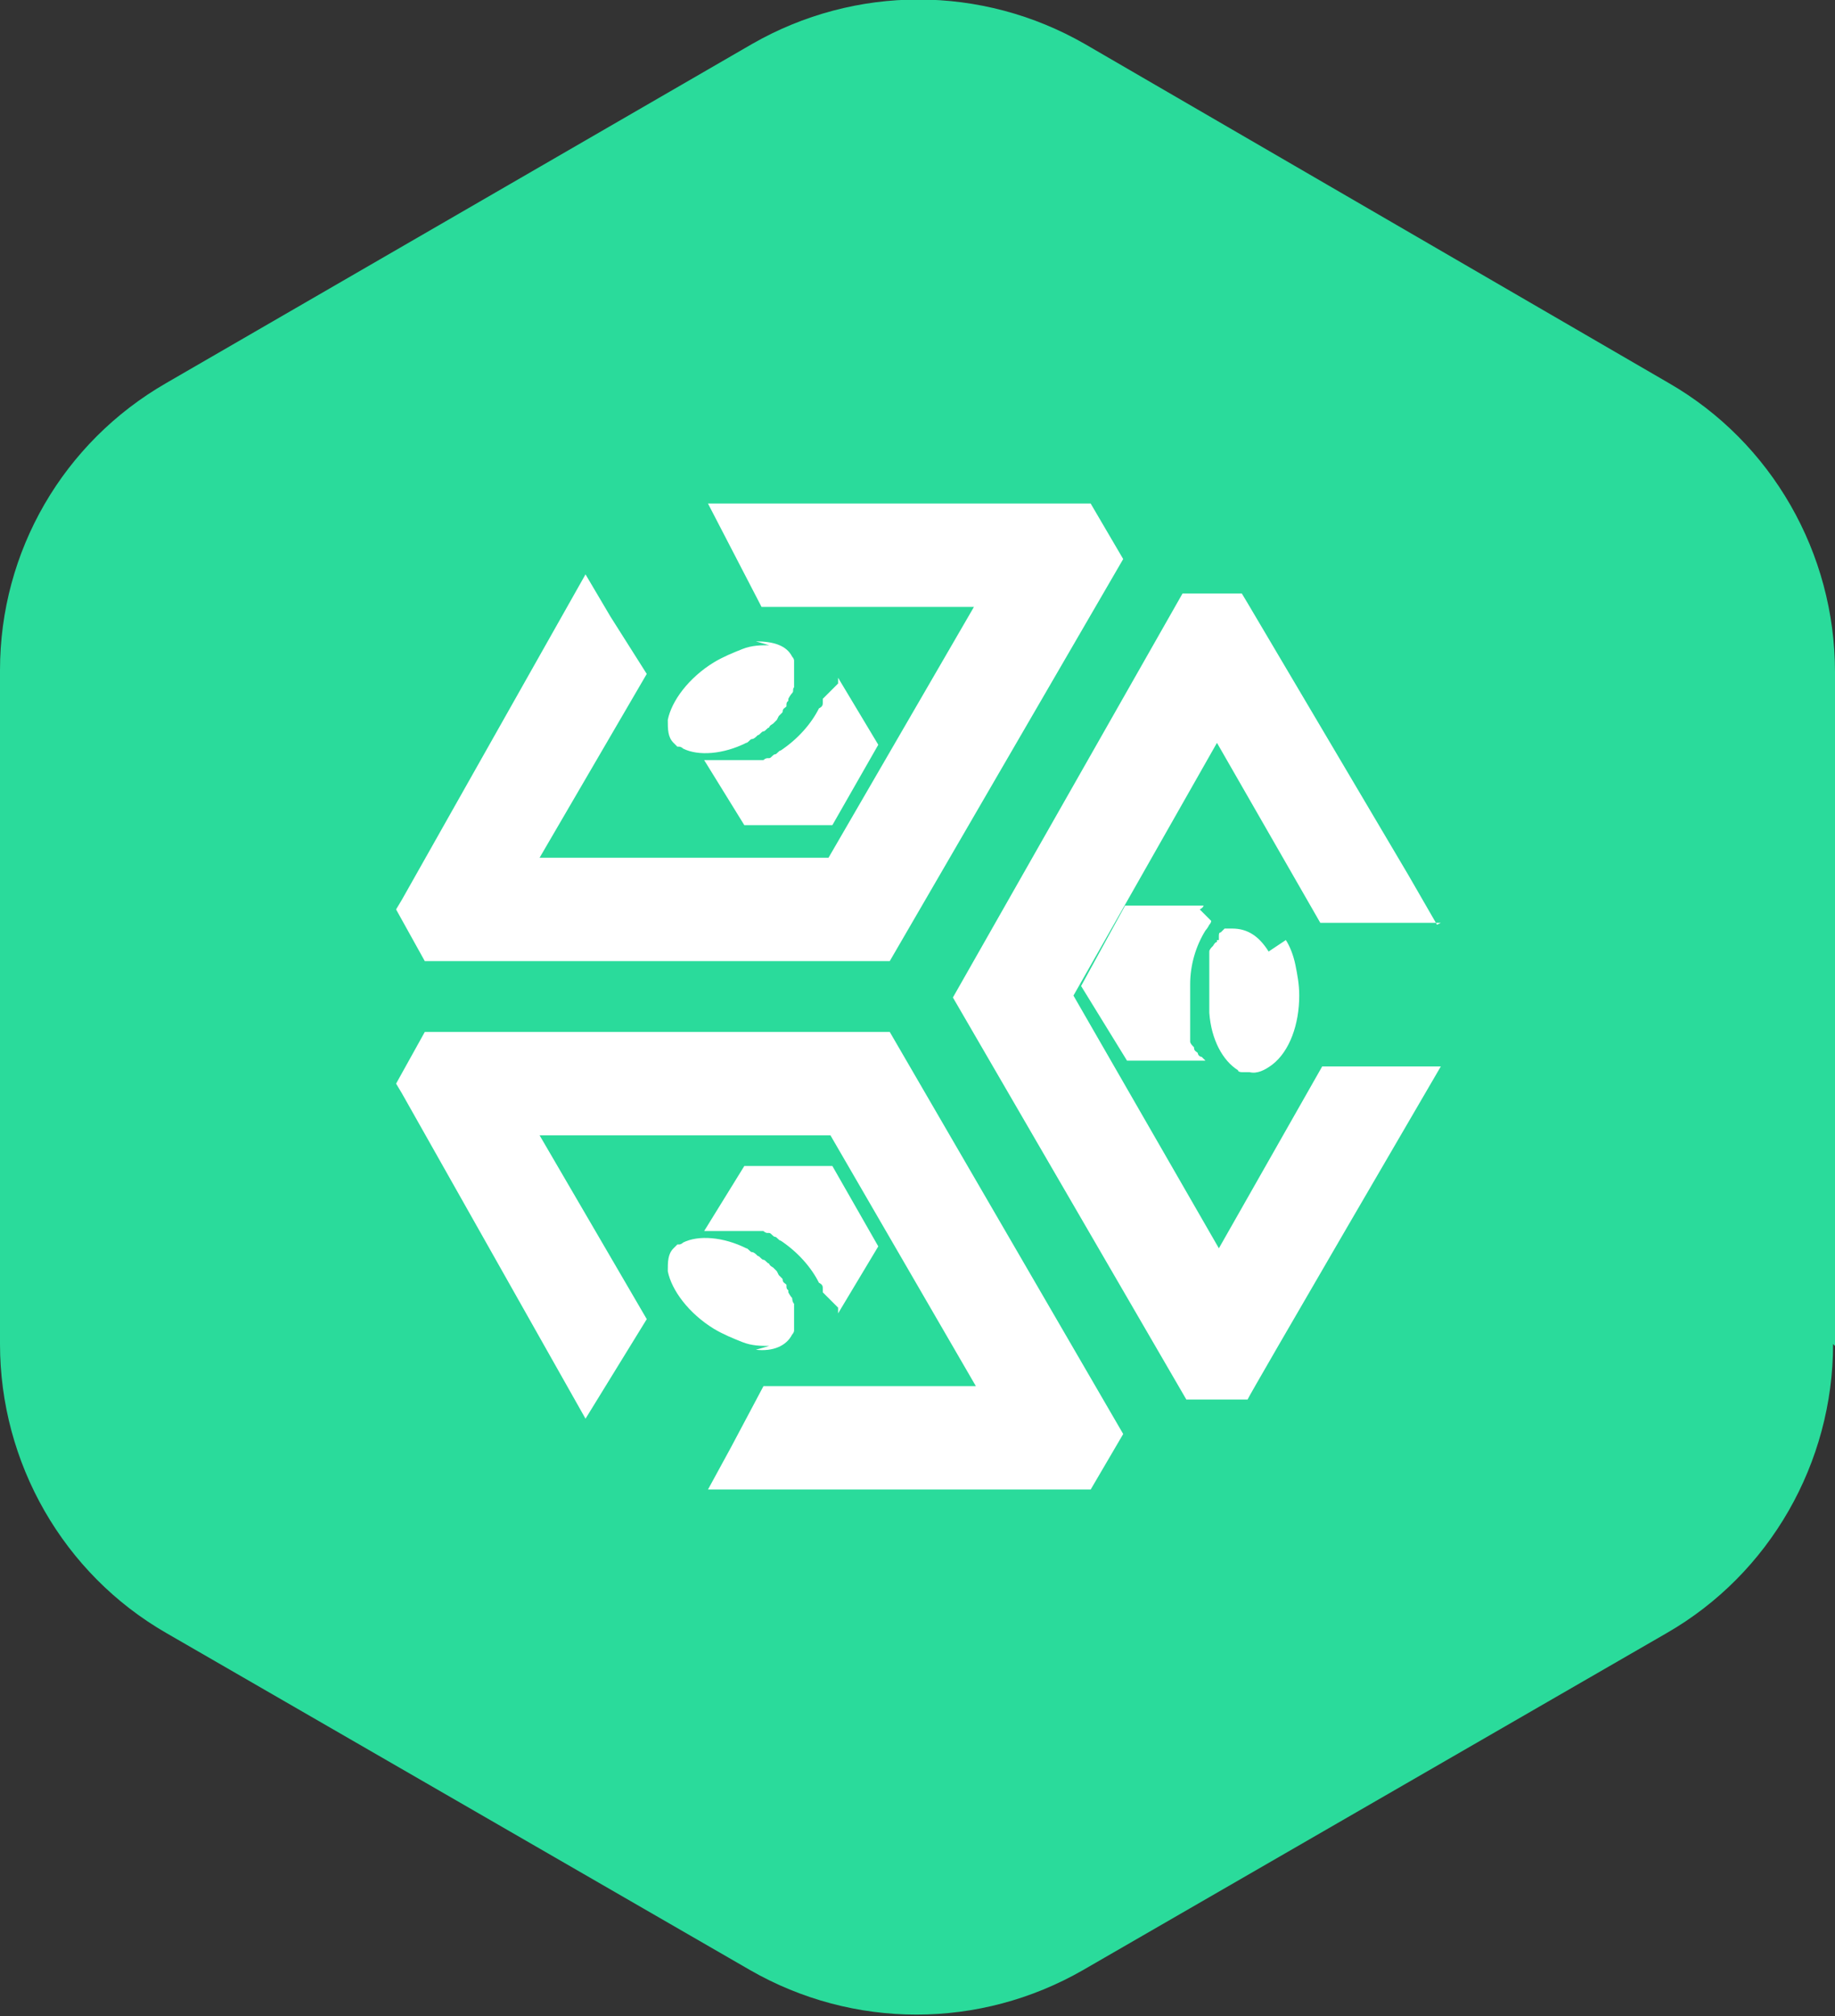
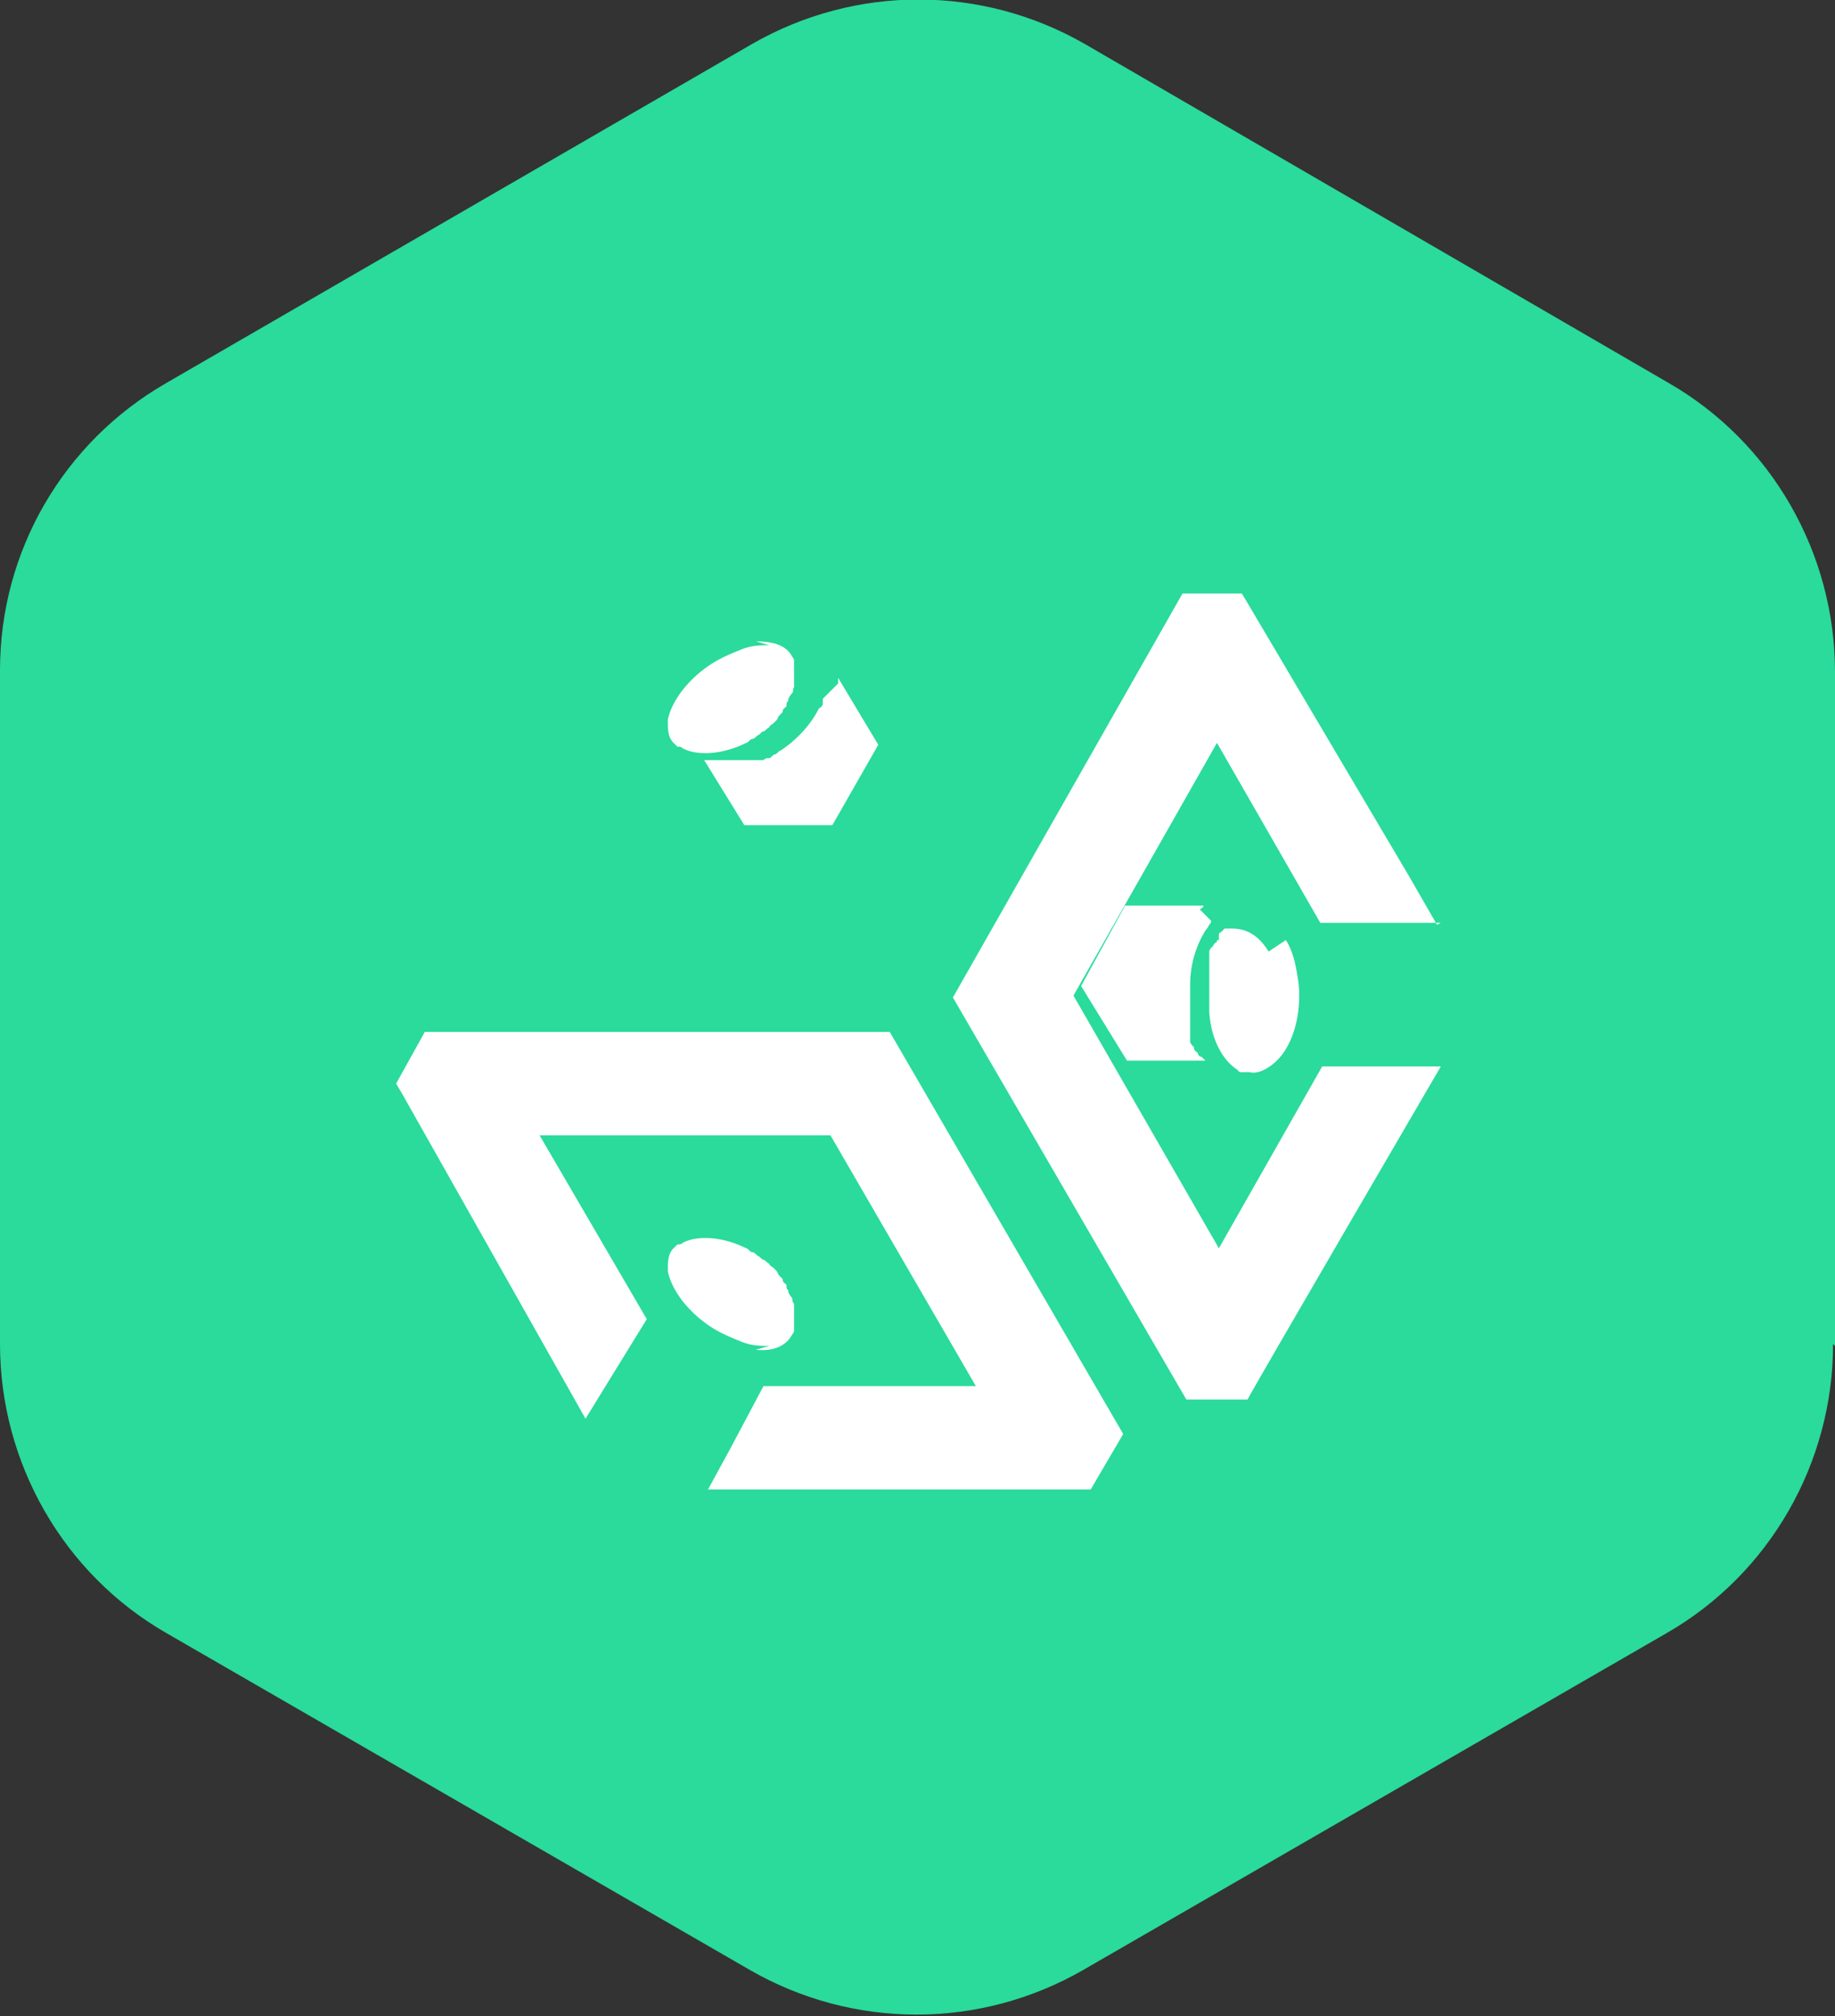
<svg xmlns="http://www.w3.org/2000/svg" id="Layer_1" data-name="Layer 1" version="1.1" viewBox="0 0 95.9 105.3">
  <rect x="0" y="0" width="95.9" height="105.3" fill="#333333" stroke="none" />
  <defs>
    <style>
      .cls-1 {
        fill: #2adb9b;
      }

      .cls-1, .cls-2 {
        stroke-width: 0px;
      }

      .cls-2 {
        fill: #fff;
      }
    </style>
  </defs>
  <path class="cls-1" d="M95.9,70.3v-35.2c0-6.2-3.3-12-8.7-15.1L56.7,2.3c-5.4-3.1-12-3.1-17.4,0L8.7,20C3.3,23.1,0,28.8,0,35v35.2c0,6.2,3.3,12,8.7,15.1l30.5,17.6c5.4,3.1,12,3.1,17.4,0l30.5-17.6c5.4-3.1,8.7-8.9,8.7-15.1Z" />
  <g id="Layer">
    <path id="Layer-2" data-name="Layer" class="cls-2" d="M75.1,48.3l-1.5-2.6h0l-8.4-14.2h0l-.3-.5h-3.1l-12,21.1,12.2,21h3.2c0-.1,10.1-17.4,10.1-17.4h-6.2l-5.4,9.5-7.6-13.2,7.5-13.2,5.4,9.4h6.3Z" />
-     <path id="Layer-3" data-name="Layer" class="cls-2" d="M28.2,44.8l5.6-9.6-1.9-3h0l-1.3-2.2-9.6,17h0l-.3.5,1.5,2.7h24.3l12.2-21-1.7-2.9h-17s-.3,0-.3,0h-2.7s1.4,2.7,1.4,2.7h0l1.4,2.7h11.1s-7.6,13.1-7.6,13.1h-15.2Z" />
    <path id="Layer-4" data-name="Layer" class="cls-2" d="M40.2,33.7c-.4,0-.9,0-1.4.2-.5.2-1,.4-1.5.7-1.3.8-2.2,2-2.4,3,0,.5,0,.9.3,1.2h0c0,0,.1.1.2.2,0,0,0,0,.1,0t0,0c0,0,.1,0,.2.1h0c.8.4,2.1.3,3.3-.3h0c.1,0,.2-.2.3-.2.1,0,.2-.1.3-.2.1,0,.2-.2.3-.2s.2-.2.3-.2h0c0-.1.2-.2.2-.2t0,0c0,0,.1-.1.2-.2,0,0,0,0,.1-.2,0,0,.1-.1.2-.2h0c0-.2.1-.2.2-.3h0c0-.2,0-.2.1-.3h0s0-.1,0-.1c0,0,.1-.2.2-.3s0-.2.1-.3h0c0,0,0-.1,0-.1h0s0,0,0,0c0,0,0-.1,0-.2s0,0,0-.1h0v-.2h0v-.3h0v-.2h0c0-.2,0-.2,0-.3,0,0,0-.1-.1-.2h0c-.3-.6-1-.8-1.9-.8Z" />
    <path id="Layer-5" data-name="Layer" class="cls-2" d="M43,36.5c0,0,0,.1,0,.2h0s0,0,0,0h0c0,.1,0,.2-.2.3h0c-.4.8-1.1,1.6-2,2.2-.1,0-.2.2-.3.2-.1,0-.2.2-.3.2h0s0,0-.1,0c0,0-.1,0-.2.1h0s0,0-.1,0c0,0-.2,0-.2,0h0s0,0,0,0,0,0-.1,0c0,0-.2,0-.2,0h0s0,0,0,0c0,0-.2,0-.2,0,0,0,0,0-.2,0h0c0,0-.2,0-.2,0s-.1,0-.2,0h0s0,0-.1,0h-.1c-.1,0-.3,0-.4,0h-.5c0,0-.2,0-.2,0,0,0,0,0-.1,0,0,0-.2,0-.2,0s0,0-.1,0l2.1,3.4h4.6s2.4-4.2,2.4-4.2l-2.1-3.5s0,0,0,.1h0c0,.1,0,.2,0,.2,0,0,0,0,0,0Z" />
    <path id="Layer-6" data-name="Layer" class="cls-2" d="M67.2,49.1c.2.3.4.8.5,1.3.1.5.2,1,.2,1.6,0,1.5-.5,2.9-1.4,3.6-.4.3-.8.5-1.2.4h0c0,0-.2,0-.2,0s0,0-.1,0,0,0-.1,0c0,0-.2,0-.2-.1h0c-.8-.5-1.4-1.6-1.5-3h0c0-.2,0-.3,0-.4v-.8c0-.1,0-.2,0-.3h0c0-.2,0-.3,0-.3h0c0-.2,0-.3,0-.3s0-.1,0-.2c0,0,0-.2,0-.2,0,0,0,0,0-.1,0,0,0-.2,0-.2h0c0-.2,0-.2,0-.3h0s0-.1,0-.1c0-.1.1-.2.2-.3,0,0,.1-.2.2-.2h0q0,0,0-.1h0s0,0,0,0h.1c0-.2,0-.2,0-.2h0c0-.1,0-.2.1-.2h0c0,0,.1-.1.2-.2t0,0s0,0,0,0c0,0,0,0,0,0h0c0,0,.1,0,.2,0h.2c.8,0,1.4.4,1.9,1.2Z" />
    <path id="Layer-7" data-name="Layer" class="cls-2" d="M63.3,48.1s0,.1-.1.2h0s0,0,0,0h0c0,0-.1.2-.2.3h0c-.5.8-.8,1.8-.8,2.8v.8h0v.2c0,0,0,.2,0,.2h0v.2c0,0,0,.2,0,.2h0c0,.2,0,.2,0,.2,0,0,0,.2,0,.2h0c0,.2,0,.3,0,.3,0,0,0,0,0,.1h0c0,.1,0,.2,0,.2,0,0,0,0,0,.2h0c0,0,0,.1,0,.2,0,0,0,0,0,0,0,.1.1.2.2.3h0c0,.2.1.2.2.3,0,0,0,0,0,0h0c0,.1.1.2.2.2,0,0,0,0,0,0,0,0,.1.1.2.2,0,0,0,0,0,0h-4.1l-2.4-3.9,2.3-4.2h4.1s0,0,0,0h0c0,0,0,.1-.2.2,0,0,0,0,0,0Z" />
    <path id="Layer-8" data-name="Layer" class="cls-2" d="M40.2,70.3c-.4,0-.9,0-1.4-.2-.5-.2-1-.4-1.5-.7-1.3-.8-2.2-2-2.4-3,0-.5,0-.9.3-1.2h0c0,0,.1-.1.2-.2,0,0,0,0,.1,0t0,0c0,0,.1,0,.2-.1h0c.8-.4,2.1-.3,3.3.3h0c.1,0,.2.2.3.2s.2.1.3.2c.1,0,.2.2.3.2.1,0,.2.2.3.2h0c0,.1.2.2.2.2t0,0c0,0,.1.1.2.2,0,0,0,0,.1.2,0,0,.1.1.2.2h0c0,.2.1.2.2.3h0c0,.2,0,.2.1.3h0s0,.1,0,.1c0,0,.1.2.2.3,0,0,0,.2.1.3h0c0,0,0,.1,0,.1h0s0,0,0,0c0,0,0,.1,0,.2s0,0,0,.1h0v.2h0v.3h0v.2h0c0,.2,0,.2,0,.3,0,0,0,.1-.1.2h0c-.3.6-1,.9-1.9.8Z" />
-     <path id="Layer-9" data-name="Layer" class="cls-2" d="M43,67.5c0,0,0-.1,0-.2h0s0,0,0,0h0c0-.1,0-.2-.2-.3h0c-.4-.8-1.1-1.6-2-2.2-.1,0-.2-.2-.3-.2-.1,0-.2-.2-.3-.2h0s0,0-.1,0c0,0-.1,0-.2-.1h0s0,0-.1,0c0,0-.2,0-.2,0h0s0,0,0,0,0,0-.1,0c0,0-.2,0-.2,0h0s0,0,0,0c0,0-.2,0-.2,0,0,0,0,0-.2,0h0c0,0-.2,0-.2,0s-.1,0-.2,0h0s0,0-.1,0h-.1c-.1,0-.3,0-.4,0h-.5c0,0-.2,0-.2,0,0,0,0,0-.1,0,0,0-.2,0-.2,0s0,0-.1,0l2.1-3.4h4.6s2.4,4.2,2.4,4.2l-2.1,3.5s0,0,0-.1h0c0-.1,0-.2,0-.2,0,0,0,0,0,0Z" />
    <path id="Layer-10" data-name="Layer" class="cls-2" d="M51,72.4h-11.1s-1.7,3.2-1.7,3.2l-1.2,2.2h3s0,0,0,0h17s1.7-2.9,1.7-2.9l-12.2-21h-24.3s-1.5,2.7-1.5,2.7l.3.5h0l9.6,17,3.2-5.2-5.6-9.6h15.2l7.6,13.1Z" />
  </g>
  <desc>Created with Sketch.</desc>
</svg>